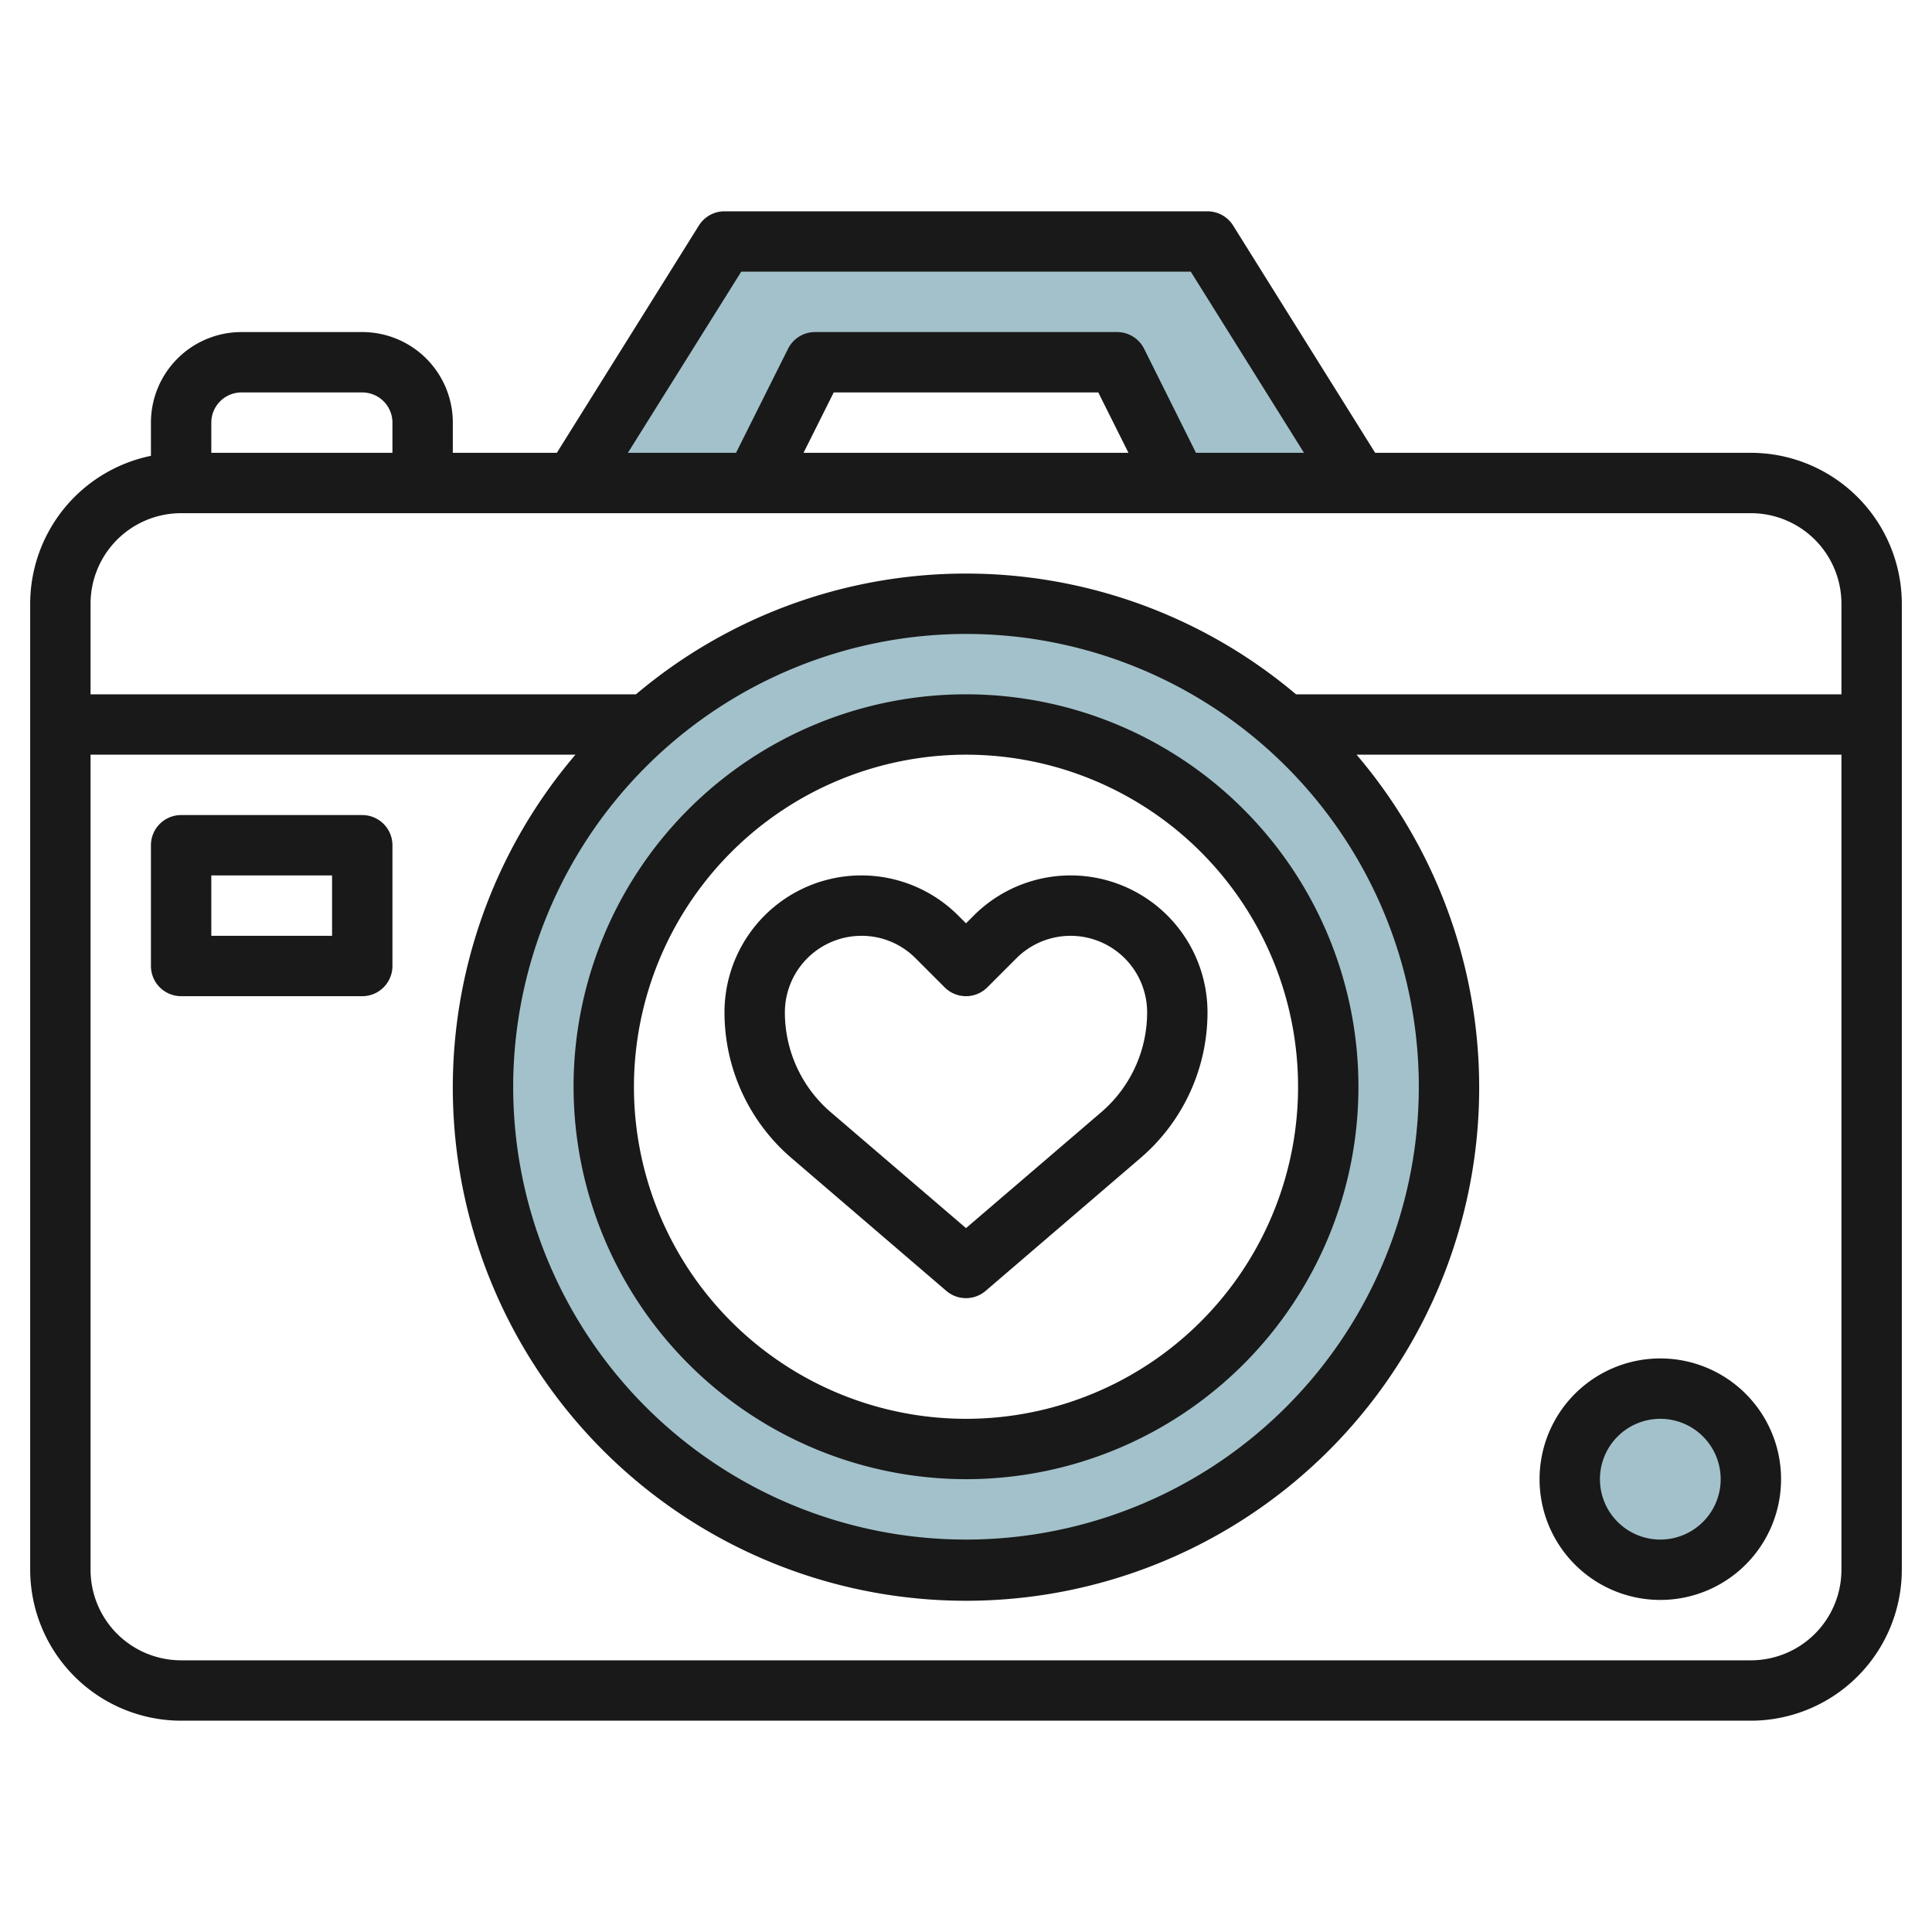
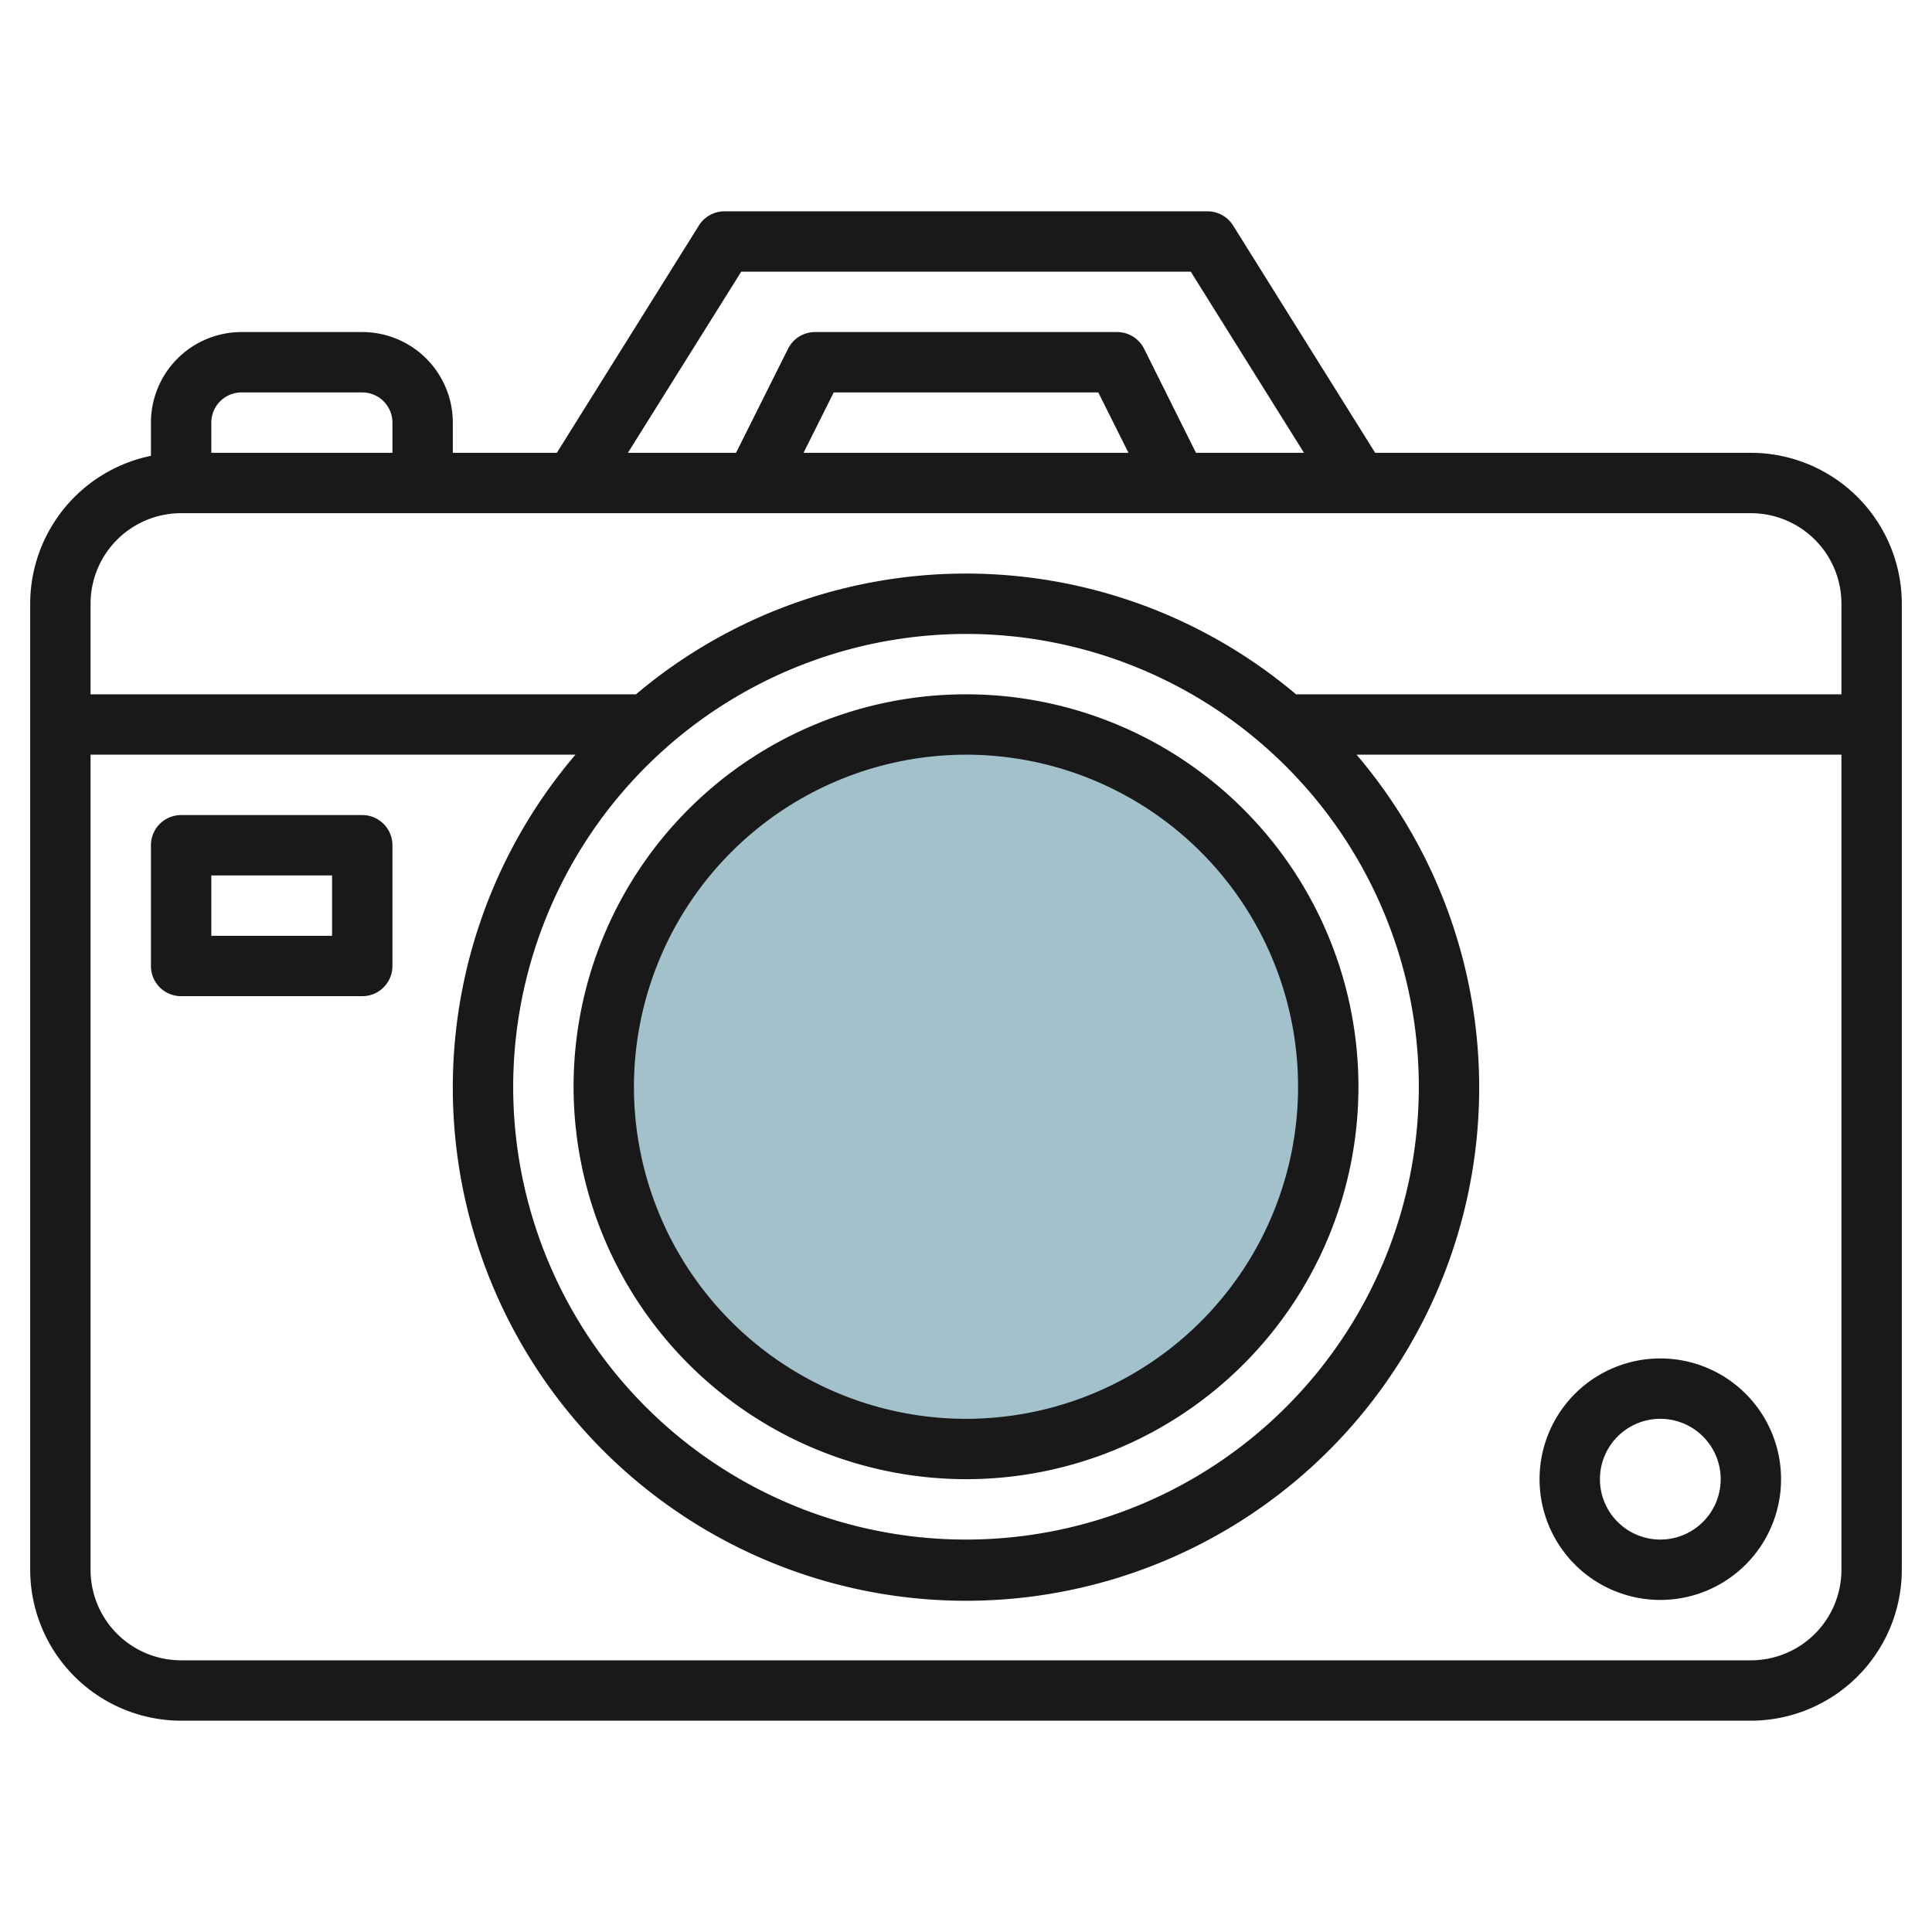
<svg xmlns="http://www.w3.org/2000/svg" id="Layer_3" height="512" viewBox="0 0 64 64" width="512" data-name="Layer 3">
-   <path d="m32 20a16 16 0 1 0 16 16 16 16 0 0 0 -16-16zm0 28a12 12 0 1 1 12-12 12 12 0 0 1 -12 12z" fill="#a3c1ca" />
-   <path d="m40 8h-16l-5 8h6l2-4h10l2 4h6z" fill="#a3c1ca" />
-   <circle cx="55" cy="49" fill="#a3c1ca" r="3" />
+   <path d="m32 20zm0 28a12 12 0 1 1 12-12 12 12 0 0 1 -12 12z" fill="#a3c1ca" />
  <g fill="#191919">
    <path d="m58 15h-12.446l-4.706-7.53a1 1 0 0 0 -.848-.47h-16a1 1 0 0 0 -.848.47l-4.706 7.53h-3.446v-1a3 3 0 0 0 -3-3h-4a3 3 0 0 0 -3 3v1.1a5.009 5.009 0 0 0 -4 4.9v32a5.006 5.006 0 0 0 5 5h52a5.006 5.006 0 0 0 5-5v-32a5.006 5.006 0 0 0 -5-5zm-33.446-6h14.892l3.75 6h-3.578l-1.718-3.447a1 1 0 0 0 -.9-.553h-10a1 1 0 0 0 -.895.553l-1.723 3.447h-3.582zm12.828 6h-10.764l1-2h8.764zm-29.382-2h4a1 1 0 0 1 1 1v1h-6v-1a1 1 0 0 1 1-1zm-2 4h52a3 3 0 0 1 3 3v3h-18.068a16.939 16.939 0 0 0 -21.864 0h-18.068v-3a3 3 0 0 1 3-3zm26 4a15 15 0 1 1 -15 15 15.017 15.017 0 0 1 15-15zm26 34h-52a3 3 0 0 1 -3-3v-27h16.062a17 17 0 1 0 25.876 0h16.062v27a3 3 0 0 1 -3 3z" />
    <path d="m32 49a13 13 0 1 0 -13-13 13.015 13.015 0 0 0 13 13zm0-24a11 11 0 1 1 -11 11 11.013 11.013 0 0 1 11-11z" />
-     <path d="m26.22 38.363 5.129 4.4a1 1 0 0 0 1.3 0l5.129-4.4a6.351 6.351 0 0 0 2.222-4.827 4.535 4.535 0 0 0 -7.743-3.207l-.257.257-.257-.257a4.535 4.535 0 0 0 -7.743 3.207 6.351 6.351 0 0 0 2.22 4.827zm2.316-7.363a2.52 2.52 0 0 1 1.793.743l.964.964a1 1 0 0 0 1.414 0l.964-.964a2.536 2.536 0 0 1 4.329 1.793 4.354 4.354 0 0 1 -1.522 3.309l-4.478 3.838-4.478-3.838a4.354 4.354 0 0 1 -1.522-3.309 2.539 2.539 0 0 1 2.536-2.536z" />
    <path d="m55 45a4 4 0 1 0 4 4 4 4 0 0 0 -4-4zm0 6a2 2 0 1 1 2-2 2 2 0 0 1 -2 2z" />
    <path d="m12 27h-6a1 1 0 0 0 -1 1v4a1 1 0 0 0 1 1h6a1 1 0 0 0 1-1v-4a1 1 0 0 0 -1-1zm-1 4h-4v-2h4z" />
  </g>
</svg>